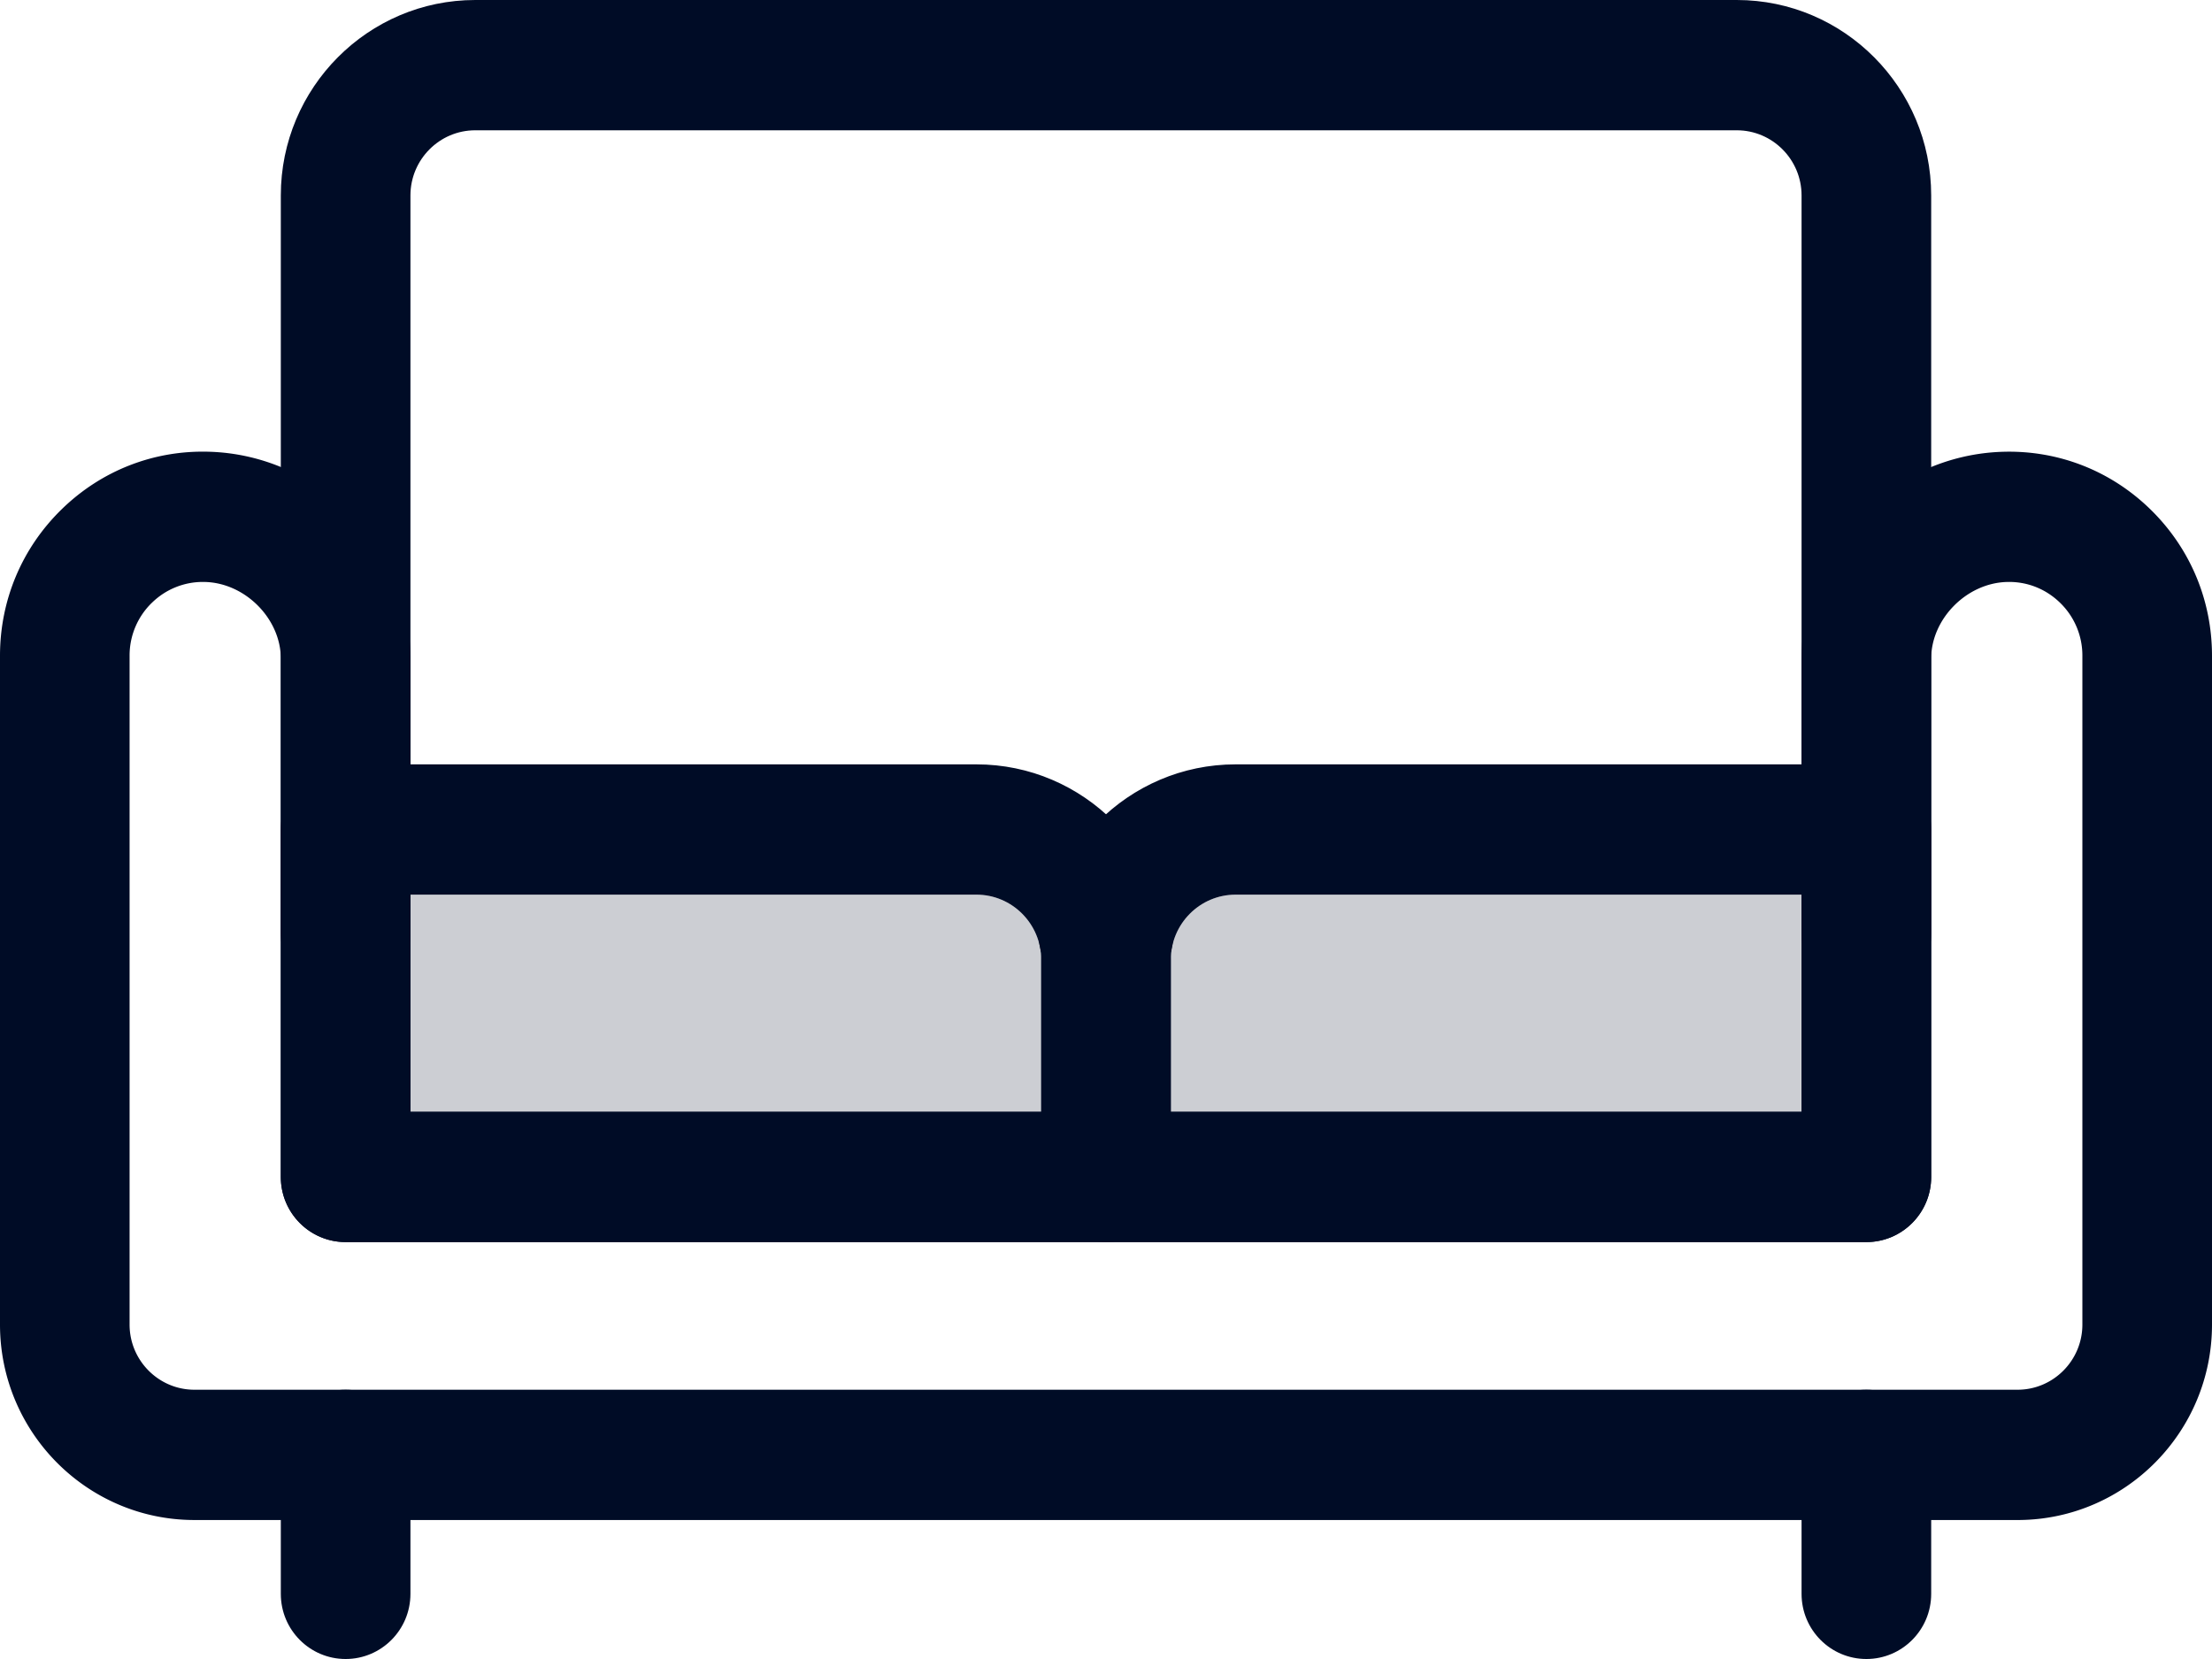
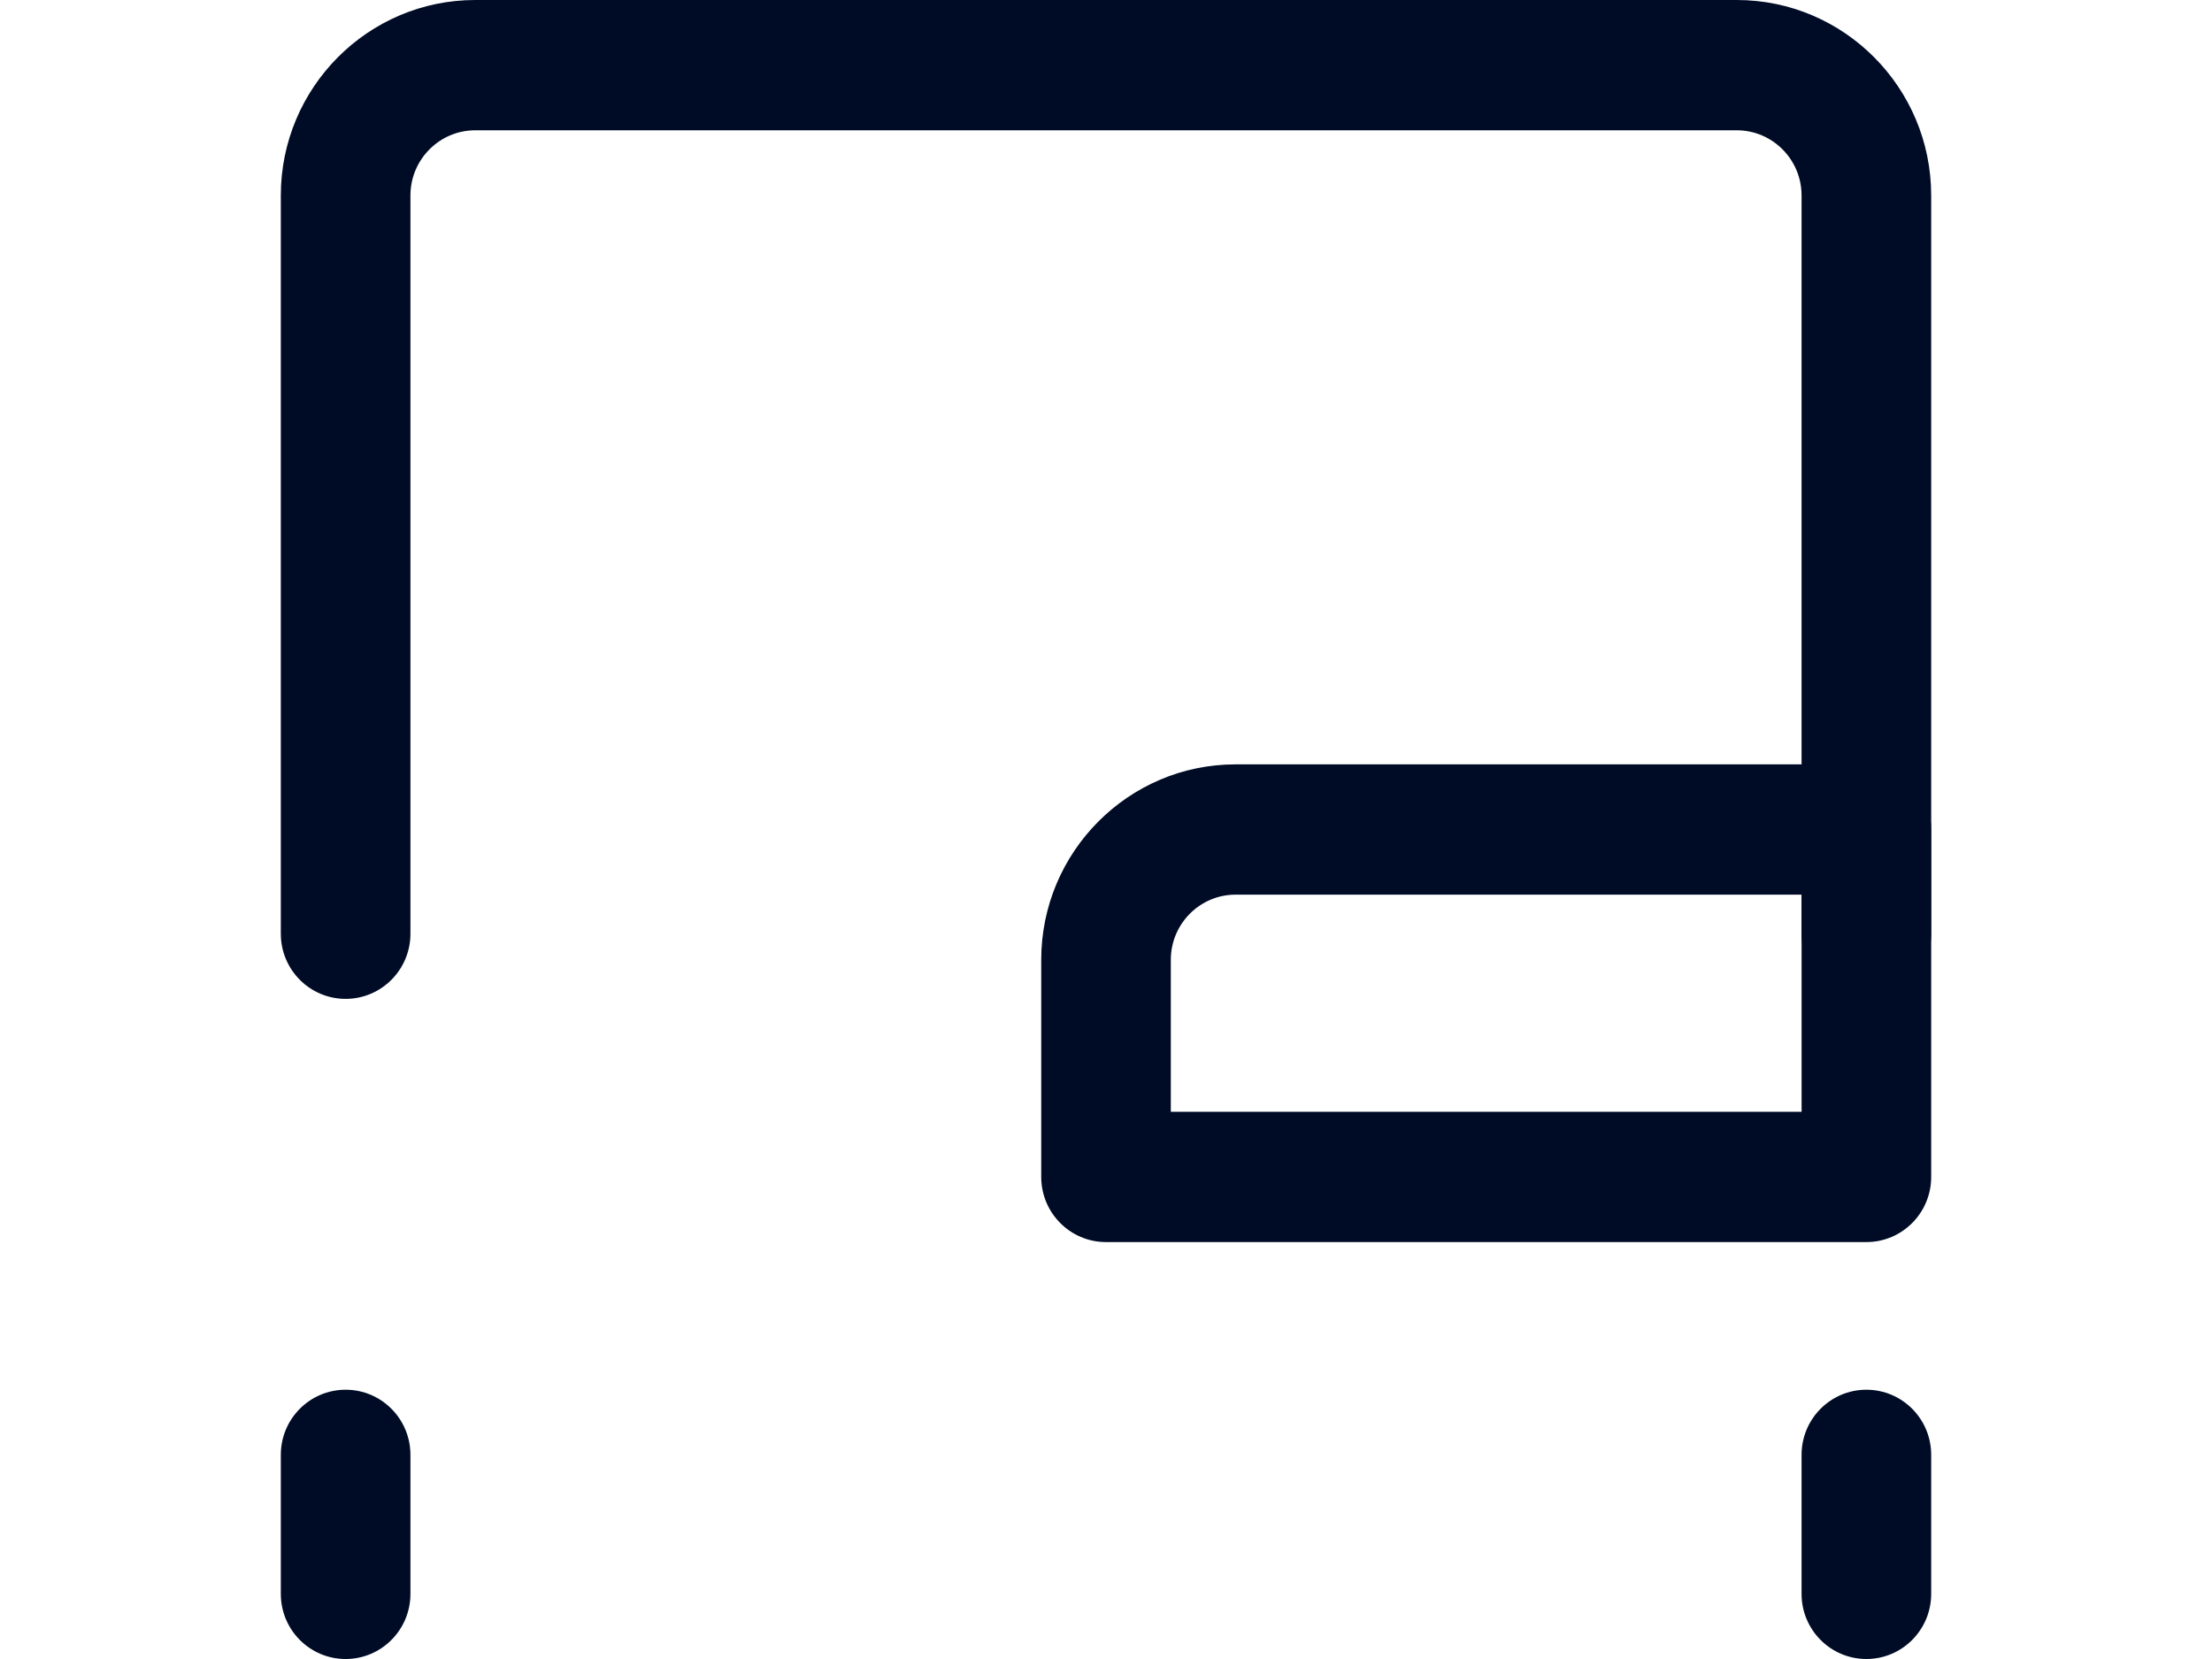
<svg xmlns="http://www.w3.org/2000/svg" xmlns:xlink="http://www.w3.org/1999/xlink" width="60" height="45" fill="none">
-   <path d="M30.07 27.094h-.141c-.971 0-1.758-.791-1.758-1.767s.787-1.767 1.758-1.767h.141c.971 0 1.758.791 1.758 1.767s-.787 1.767-1.758 1.767z" fill="#222221" />
  <g fill-rule="evenodd" fill="#000c26">
-     <path d="M9.375 33.691H30c.971 0 1.758-.791 1.758-1.767v-5.89c0-2.923-2.366-5.301-5.273-5.301H9.375c-.971 0-1.758.791-1.758 1.767v9.424c0 .976.787 1.767 1.758 1.767zm18.867-3.534H11.133v-5.89h15.352c.969 0 1.758.793 1.758 1.767v4.123z" />
    <path d="M30 33.691h20.625c.971 0 1.758-.791 1.758-1.767V22.5c0-.976-.787-1.767-1.758-1.767H33.516c-2.908 0-5.273 2.378-5.273 5.301v5.89c0 .976.787 1.767 1.758 1.767zm18.867-3.534H31.758v-4.123c0-.974.789-1.767 1.758-1.767h15.352v5.89z" />
  </g>
  <path d="M50.625 27.094c-.971 0-1.758-.791-1.758-1.767V5.301c0-.974-.789-1.767-1.758-1.767H12.891c-.969 0-1.758.793-1.758 1.767v20.026c0 .976-.787 1.767-1.758 1.767s-1.758-.791-1.758-1.767V5.301C7.617 2.378 9.983 0 12.891 0h34.219c2.908 0 5.273 2.378 5.273 5.301v20.026c0 .976-.787 1.767-1.758 1.767z" fill="#000c26" />
-   <path fill-rule="evenodd" d="M5.273 41.23h49.474.029C57.661 41.203 60 38.836 60 35.929V17.788c0-1.508-.592-2.917-1.667-3.968s-2.496-1.608-3.994-1.566c-3.017.083-5.471 2.601-5.471 5.613v12.291H11.133V17.866c0-3.012-2.454-5.53-5.471-5.613-1.5-.043-2.919.515-3.994 1.566S0 16.28 0 17.788v18.141c0 2.923 2.366 5.301 5.273 5.301zM4.119 16.352a1.97 1.97 0 0 1 1.389-.567l.057.001c1.093.03 2.052 1.002 2.052 2.08v14.058c0 .976.787 1.767 1.758 1.767h41.25c.971 0 1.758-.791 1.758-1.767V17.866c0-1.078.959-2.05 2.052-2.08.544-.017 1.057.186 1.446.566a1.99 1.99 0 0 1 .603 1.436v18.141c0 .974-.789 1.767-1.758 1.767H5.273c-.969 0-1.758-.793-1.758-1.767V17.788a1.99 1.99 0 0 1 .603-1.436z" fill="#000c26" />
  <use xlink:href="#B" fill="#000c26" />
  <use xlink:href="#B" x="41.25" fill="#000c26" />
-   <path opacity=".203" d="M11.133 30.157h17.109v-4.123c0-.974-.789-1.767-1.758-1.767H11.133v5.89zm20.625 0h17.109v-5.89H33.516c-.969 0-1.758.793-1.758 1.767v4.123z" fill="#000c26" fill-rule="evenodd" />
  <defs>
    <path id="B" d="M9.375 45c-.971 0-1.758-.791-1.758-1.767v-3.77c0-.976.787-1.767 1.758-1.767s1.758.791 1.758 1.767v3.77c0 .976-.787 1.767-1.758 1.767z" />
  </defs>
</svg>